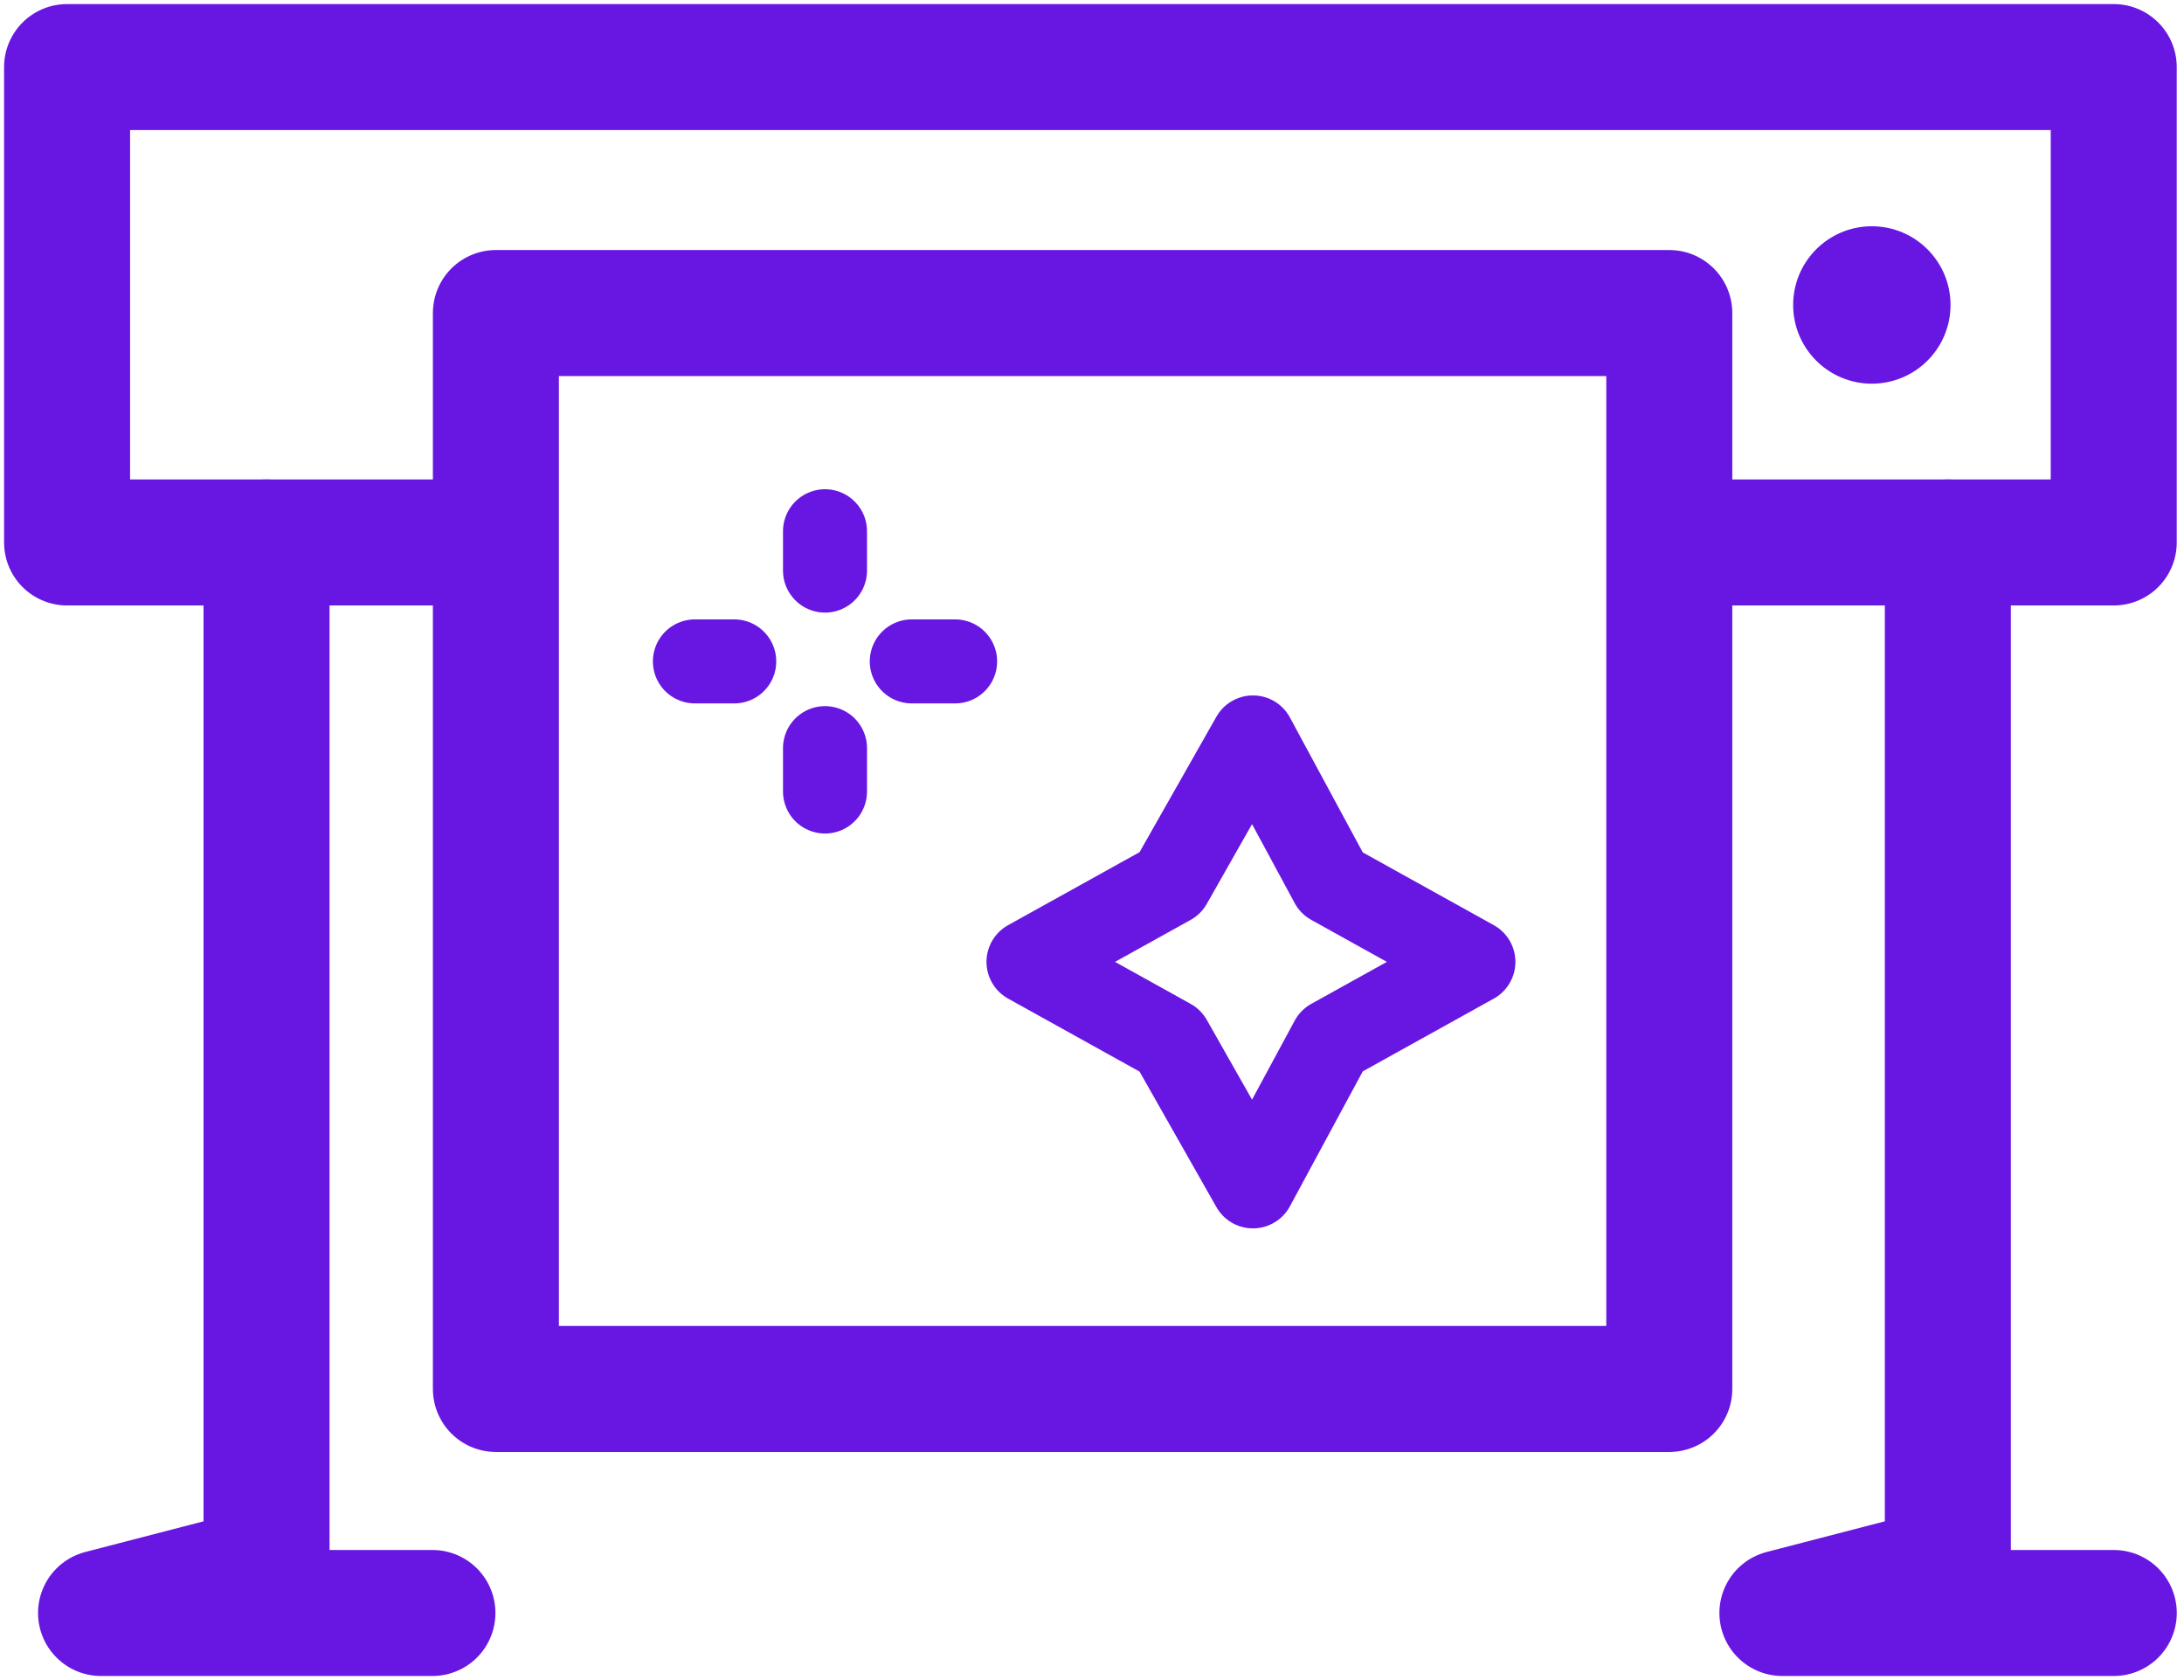
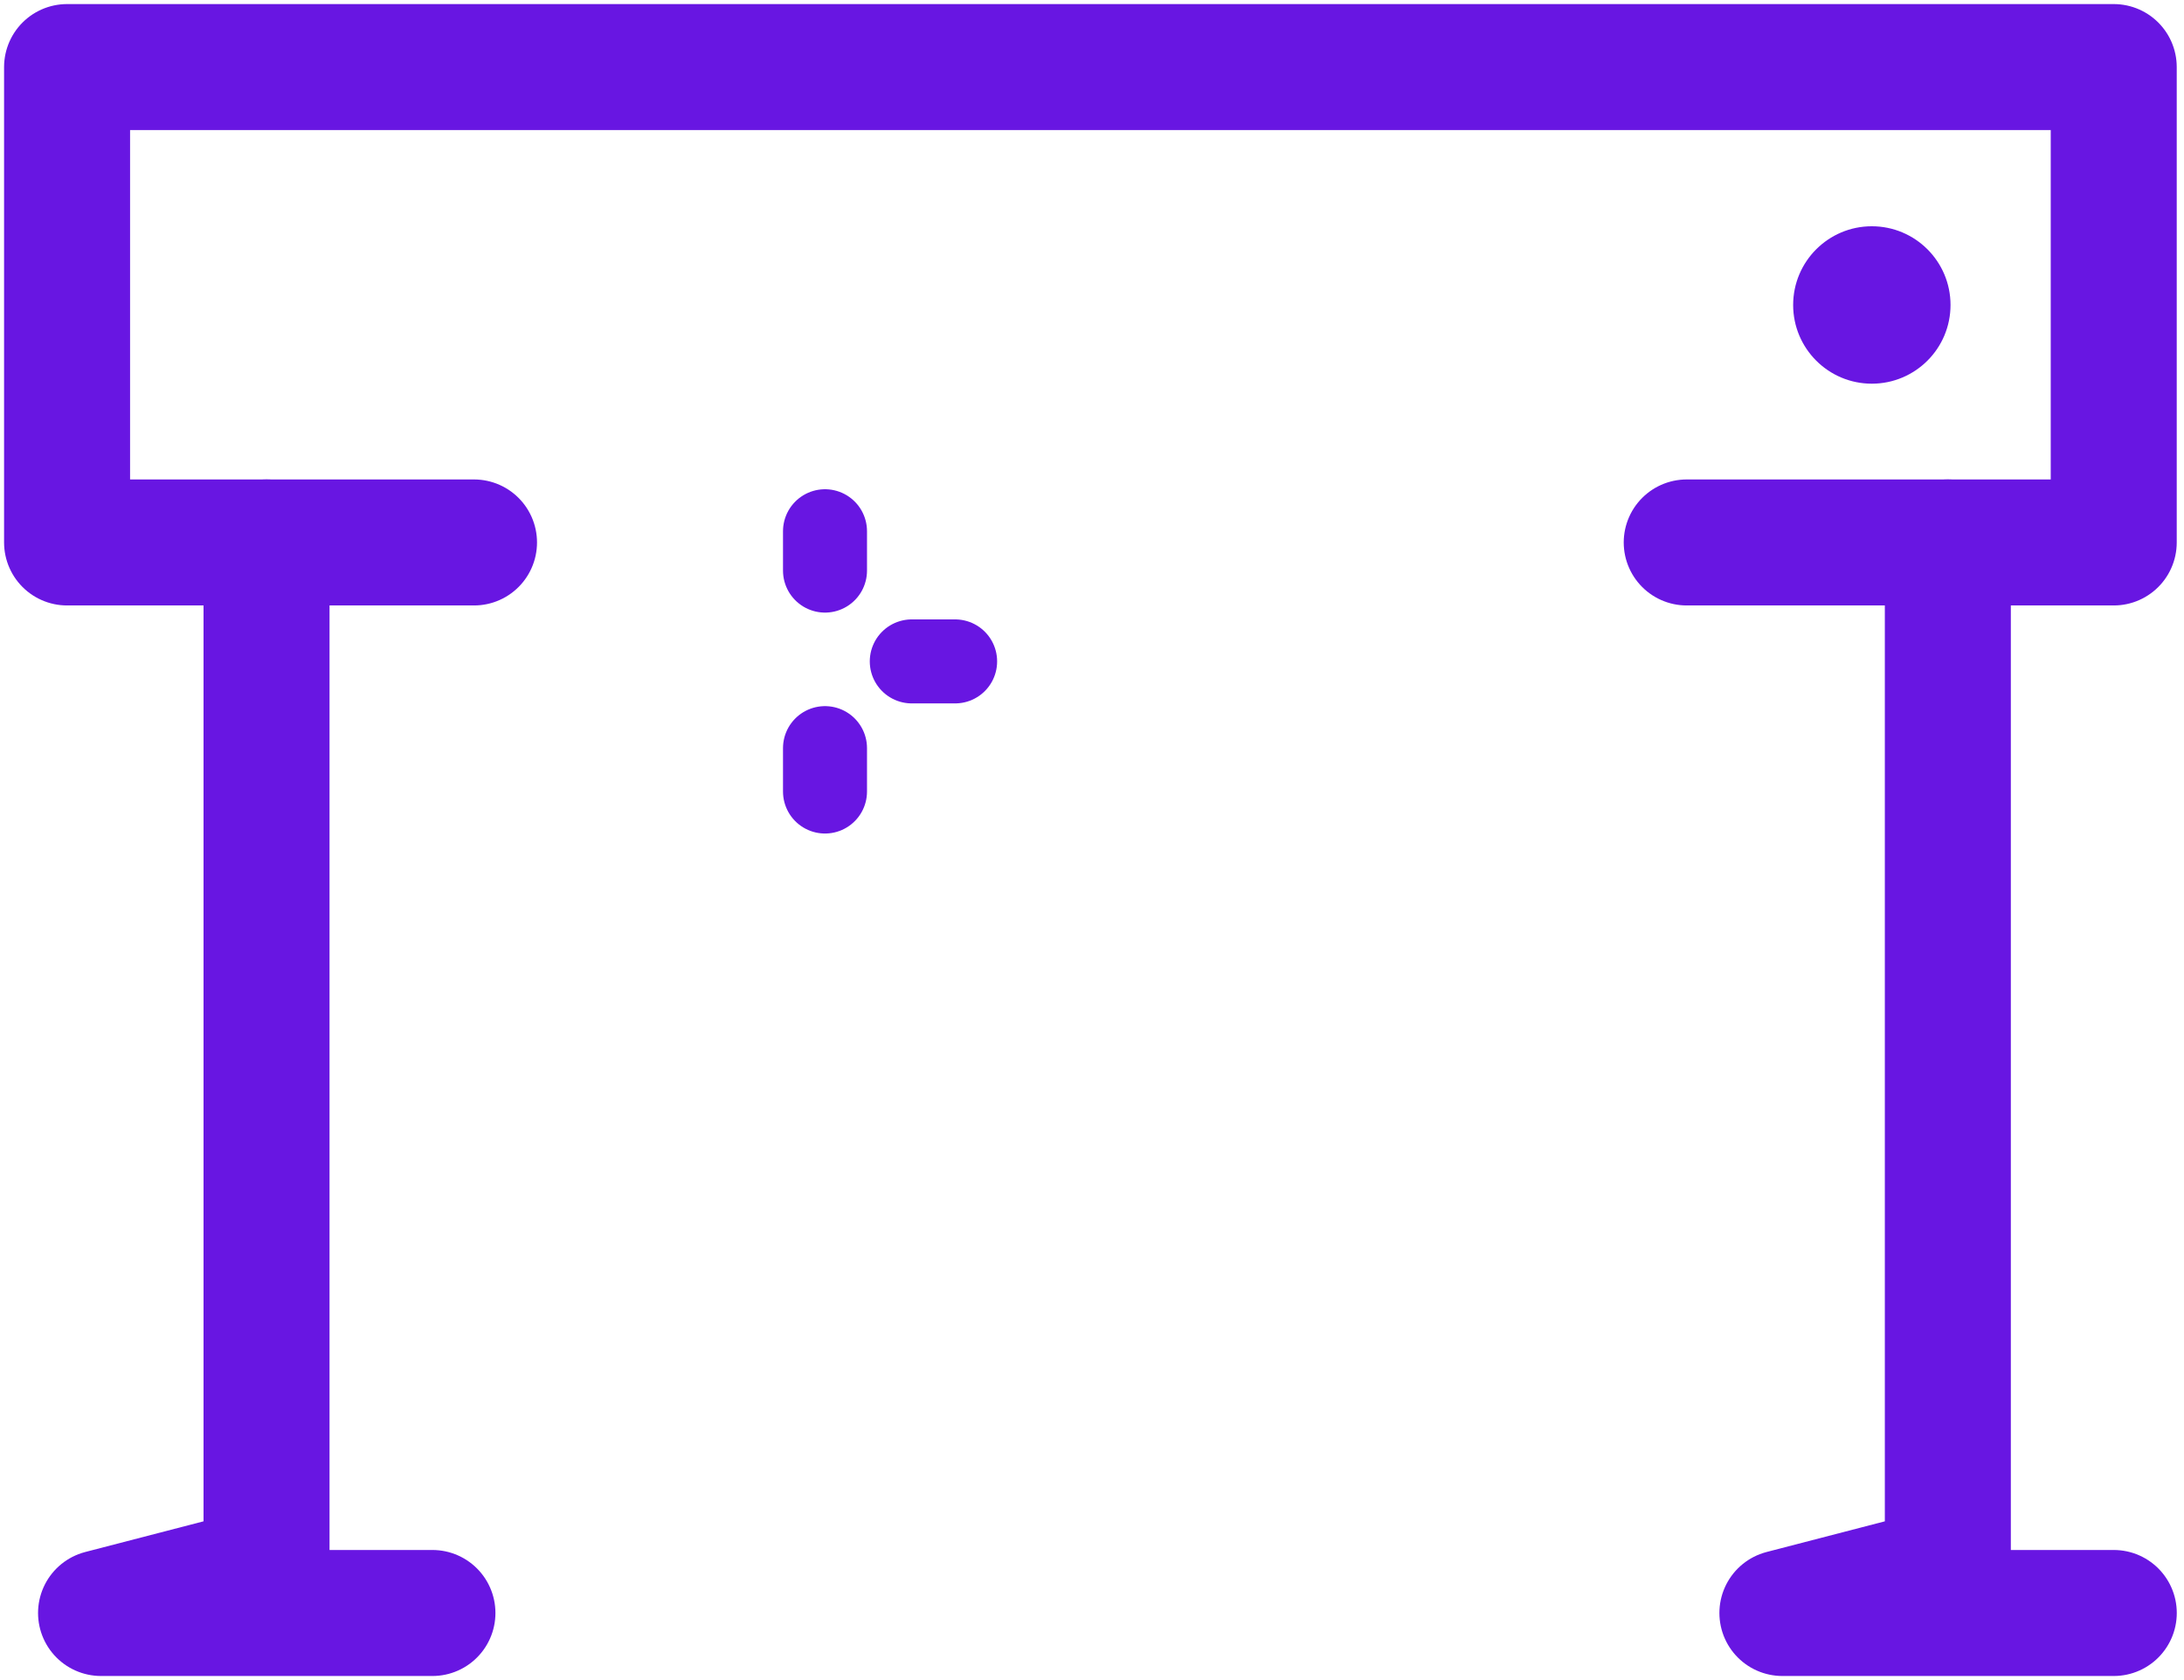
<svg xmlns="http://www.w3.org/2000/svg" width="52" height="40" viewBox="0 0 52 40" fill="none">
  <g clip-path="url(#clip0_131_1518)">
    <path d="M50.328 38.403H42.438L46.377 37.381V12.915" stroke="#6816E2" stroke-width="3" stroke-linecap="round" stroke-linejoin="round" />
    <path d="M10.296 38.403H2.406L6.346 37.381V12.915" stroke="#6816E2" stroke-width="3" stroke-linecap="round" stroke-linejoin="round" />
    <path d="M11.286 12.915H1.597V1.597H50.327V12.915H40.16" stroke="#6816E2" stroke-width="3" stroke-linecap="round" stroke-linejoin="round" />
-     <path d="M39.745 7.453H11.807V33.069H39.745V7.453Z" stroke="#6816E2" stroke-width="3" stroke-linecap="round" stroke-linejoin="round" />
    <path d="M44.567 9.135C45.602 9.135 46.441 8.296 46.441 7.261C46.441 6.226 45.602 5.387 44.567 5.387C43.533 5.387 42.694 6.226 42.694 7.261C42.694 8.296 43.533 9.135 44.567 9.135Z" fill="#6816E2" />
-     <path d="M29.832 17.557L31.706 21.027L35.081 22.901L31.706 24.775L29.832 28.246L27.863 24.775L24.488 22.901L27.863 21.027L29.832 17.557Z" stroke="#6816E2" stroke-width="2" stroke-linecap="round" stroke-linejoin="round" />
    <path d="M19.643 12.648V13.585" stroke="#6816E2" stroke-width="2" stroke-linecap="round" stroke-linejoin="round" />
    <path d="M19.643 17.812V18.845" stroke="#6816E2" stroke-width="2" stroke-linecap="round" stroke-linejoin="round" />
-     <path d="M16.545 15.747H17.482" stroke="#6816E2" stroke-width="2" stroke-linecap="round" stroke-linejoin="round" />
    <path d="M21.709 15.747H22.741" stroke="#6816E2" stroke-width="2" stroke-linecap="round" stroke-linejoin="round" />
  </g>
  <defs>
    <clipPath id="clip0_131_1518">
      <rect width="51.924" height="40" fill="white" />
    </clipPath>
  </defs>
</svg>